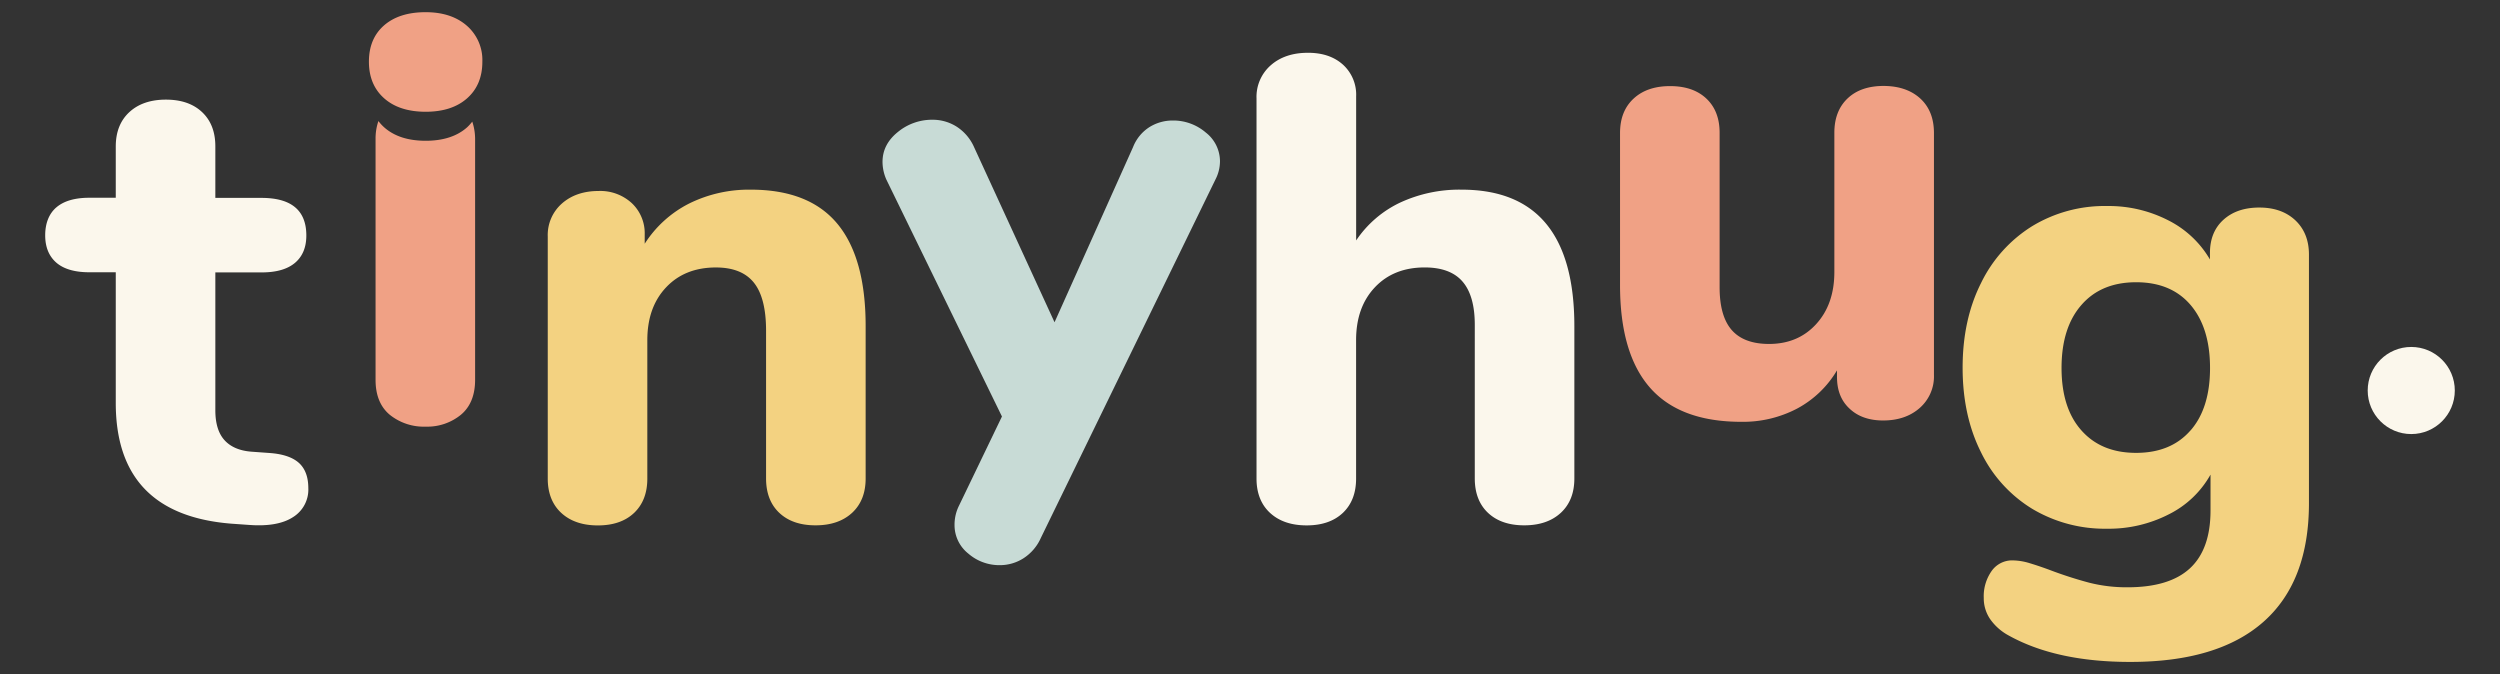
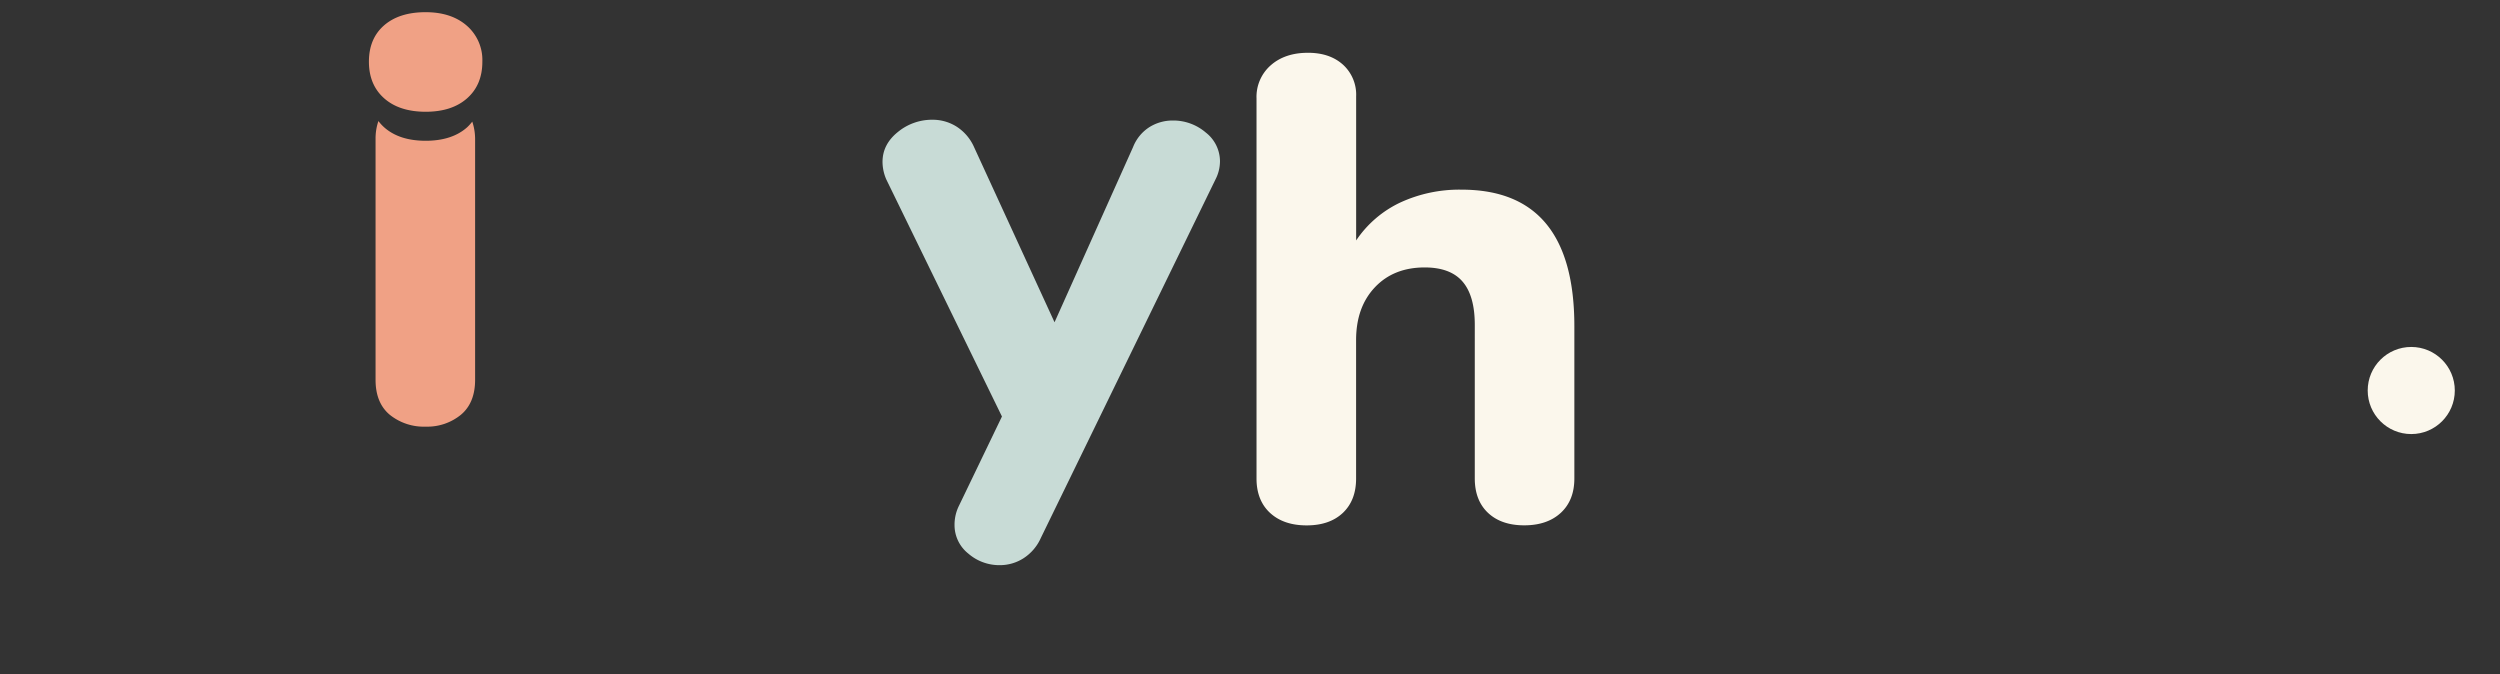
<svg xmlns="http://www.w3.org/2000/svg" viewBox="0 0 880.01 237.28" id="DISEÑO">
  <rect x="0" y="0" width="880.01" height="237.28" fill="#333333" stroke="none" />
  <defs>
    <style>.cls-1{fill:#fbf7ec;}.cls-2{fill:#f0a185;}.cls-3{fill:#f3d281;}.cls-4{fill:#c8dbd6;}</style>
  </defs>
  <title>TH_Logo_Full_Fondos-oscuros</title>
-   <path d="M105.28,163q3.24,3,3.25,8.82A11.41,11.41,0,0,1,103.19,182q-5.34,3.5-15.32,2.79l-6.5-.46q-40.62-3.26-40.62-42.49v-46H31.46c-5.1,0-9-1.12-11.6-3.36s-3.95-5.46-3.95-9.64,1.31-7.62,3.95-9.86,6.5-3.37,11.6-3.37h9.29V51.56q0-7.66,4.76-12.07t12.88-4.42q8.11,0,12.77,4.42T75.8,51.56v18.1H92.05q15.78,0,15.78,13.23,0,6.27-4,9.64T92.05,95.89H75.8v48.52q0,7,3.25,10.56T88.57,159l6.5.47Q102,160,105.28,163Z" class="cls-1" />
  <path d="M149.83,39.34q9.27,0,14.62-4.76t5.34-12.88a16,16,0,0,0-5.46-12.65q-5.46-4.76-14.5-4.76-9.3,0-14.63,4.64T129.86,21.7q0,8.13,5.34,12.88T149.83,39.34Z" class="cls-2" />
  <path d="M149.83,49.55q-9.3,0-14.63-4.76a16.17,16.17,0,0,1-2-2.18,19,19,0,0,0-1,6.36V133.7q0,8.12,5,12.3a19.09,19.09,0,0,0,12.66,4.18A18.7,18.7,0,0,0,162.24,146q5-4.19,5-12.3V49a19.41,19.41,0,0,0-1-6.19,16.27,16.27,0,0,1-1.81,2Q159.11,49.55,149.83,49.55Z" class="cls-2" />
-   <path d="M294.71,78.71q10,12,10,36.1v53.63q0,7.65-4.76,12.07c-3.17,2.93-7.47,4.41-12.88,4.41s-9.67-1.48-12.77-4.41-4.64-7-4.64-12.07v-52q0-11.59-4.29-16.94T252,94.15q-10.92,0-17.53,7t-6.61,18.57v48.75q0,7.65-4.65,12.07c-3.09,2.93-7.35,4.41-12.76,4.41s-9.72-1.48-12.89-4.41-4.75-7-4.75-12.07V83.24a14.76,14.76,0,0,1,5-11.61q5-4.39,12.88-4.4a16.34,16.34,0,0,1,11.72,4.29,14.53,14.53,0,0,1,4.53,11V85.8A40,40,0,0,1,242.6,71.63a47.51,47.51,0,0,1,21.7-4.87Q284.73,66.76,294.71,78.71Z" class="cls-3" />
  <path d="M554.18,114.81v53.63q0,7.65-4.76,12.07c-3.17,2.93-7.47,4.41-12.88,4.41s-9.67-1.48-12.77-4.41-4.64-7-4.64-12.07V114.35q0-10.21-4.29-15.21t-13.35-5q-10.92,0-17.53,7t-6.61,18.57v48.75q0,7.65-4.65,12.07c-3.1,2.93-7.35,4.41-12.76,4.41s-9.72-1.48-12.89-4.41-4.75-7-4.75-12.07V34.59a14.75,14.75,0,0,1,5-11.6q5-4.41,13.12-4.41c5.11,0,9.2,1.39,12.3,4.17a14.26,14.26,0,0,1,4.65,11.15V84.64A38.5,38.5,0,0,1,492.9,71.29a49.61,49.61,0,0,1,21.59-4.53Q554.18,66.76,554.18,114.81Z" class="cls-1" />
-   <path d="M676,34.72q4.75,4.41,4.76,12.07V132a14.76,14.76,0,0,1-5,11.6q-5,4.41-12.89,4.41-7.43,0-11.83-4.18c-3-2.78-4.41-6.5-4.41-11.14v-2.32a36.07,36.07,0,0,1-14.05,13.46,41,41,0,0,1-19.61,4.65q-21.6,0-32.15-12t-10.56-36.1V46.79q0-7.65,4.76-12.07t12.88-4.41q8.11,0,12.77,4.41t4.64,12.07v54.32q0,10.22,4.29,15.09t13.12,4.87q10.2,0,16.59-7t6.39-18.34v-49q0-7.65,4.64-12.07t12.77-4.41Q671.2,30.31,676,34.72Z" class="cls-2" />
-   <path d="M808,77.58q4.75,4.53,4.76,12v87.51q0,27.63-16,41.78T749.83,233q-26,0-42.72-9.28a18.84,18.84,0,0,1-6.5-5.69,13,13,0,0,1-2.32-7.55,15.4,15.4,0,0,1,2.79-9.51,8.81,8.81,0,0,1,7.43-3.71,21.3,21.3,0,0,1,6,1q3.48,1.05,7.19,2.44a142.25,142.25,0,0,0,13.7,4.41,53.7,53.7,0,0,0,13.47,1.62q14.83,0,22.05-6.73t7.19-20.43V167.07A34.33,34.33,0,0,1,763.52,181a46.26,46.26,0,0,1-21.82,5.11,49.84,49.84,0,0,1-26.35-7,47.67,47.67,0,0,1-18-19.85q-6.5-12.89-6.5-29.83t6.5-29.83a48.46,48.46,0,0,1,18-20,49.19,49.19,0,0,1,26.35-7.08,45.93,45.93,0,0,1,21.47,5,35.43,35.43,0,0,1,14.74,13.81V89.07q0-7.42,4.76-11.72t12.65-4.29Q803.21,73.06,808,77.58Zm-36.91,73.93q6.86-7.87,6.85-22t-6.85-22.16q-6.84-8-19.15-8t-19.27,8q-7,8-7,22.16t7,22q7,7.91,19.27,7.9T771.06,151.51Z" class="cls-3" />
  <circle r="15.33" cy="137.46" cx="848.77" class="cls-1" />
  <path d="M404.67,44.7a15.43,15.43,0,0,1,8.12-2.28,17.58,17.58,0,0,1,11.65,4.23,12.87,12.87,0,0,1,5,10.16,14.14,14.14,0,0,1-1.61,6.4L366.39,189.34a16.41,16.41,0,0,1-6.16,7.2,15.41,15.41,0,0,1-8.22,2.4,16.67,16.67,0,0,1-11.2-4.11A12.77,12.77,0,0,1,336,184.78a15.05,15.05,0,0,1,1.61-6.86l15.08-31.31L312,63.21A15.66,15.66,0,0,1,310.65,57c0-4.11,1.78-7.61,5.37-10.51a18.92,18.92,0,0,1,12.22-4.34,15.76,15.76,0,0,1,8.45,2.4,16.49,16.49,0,0,1,6.17,7.2l28.34,61.69,27.65-61.69A14.73,14.73,0,0,1,404.67,44.7Z" class="cls-4" />
</svg>